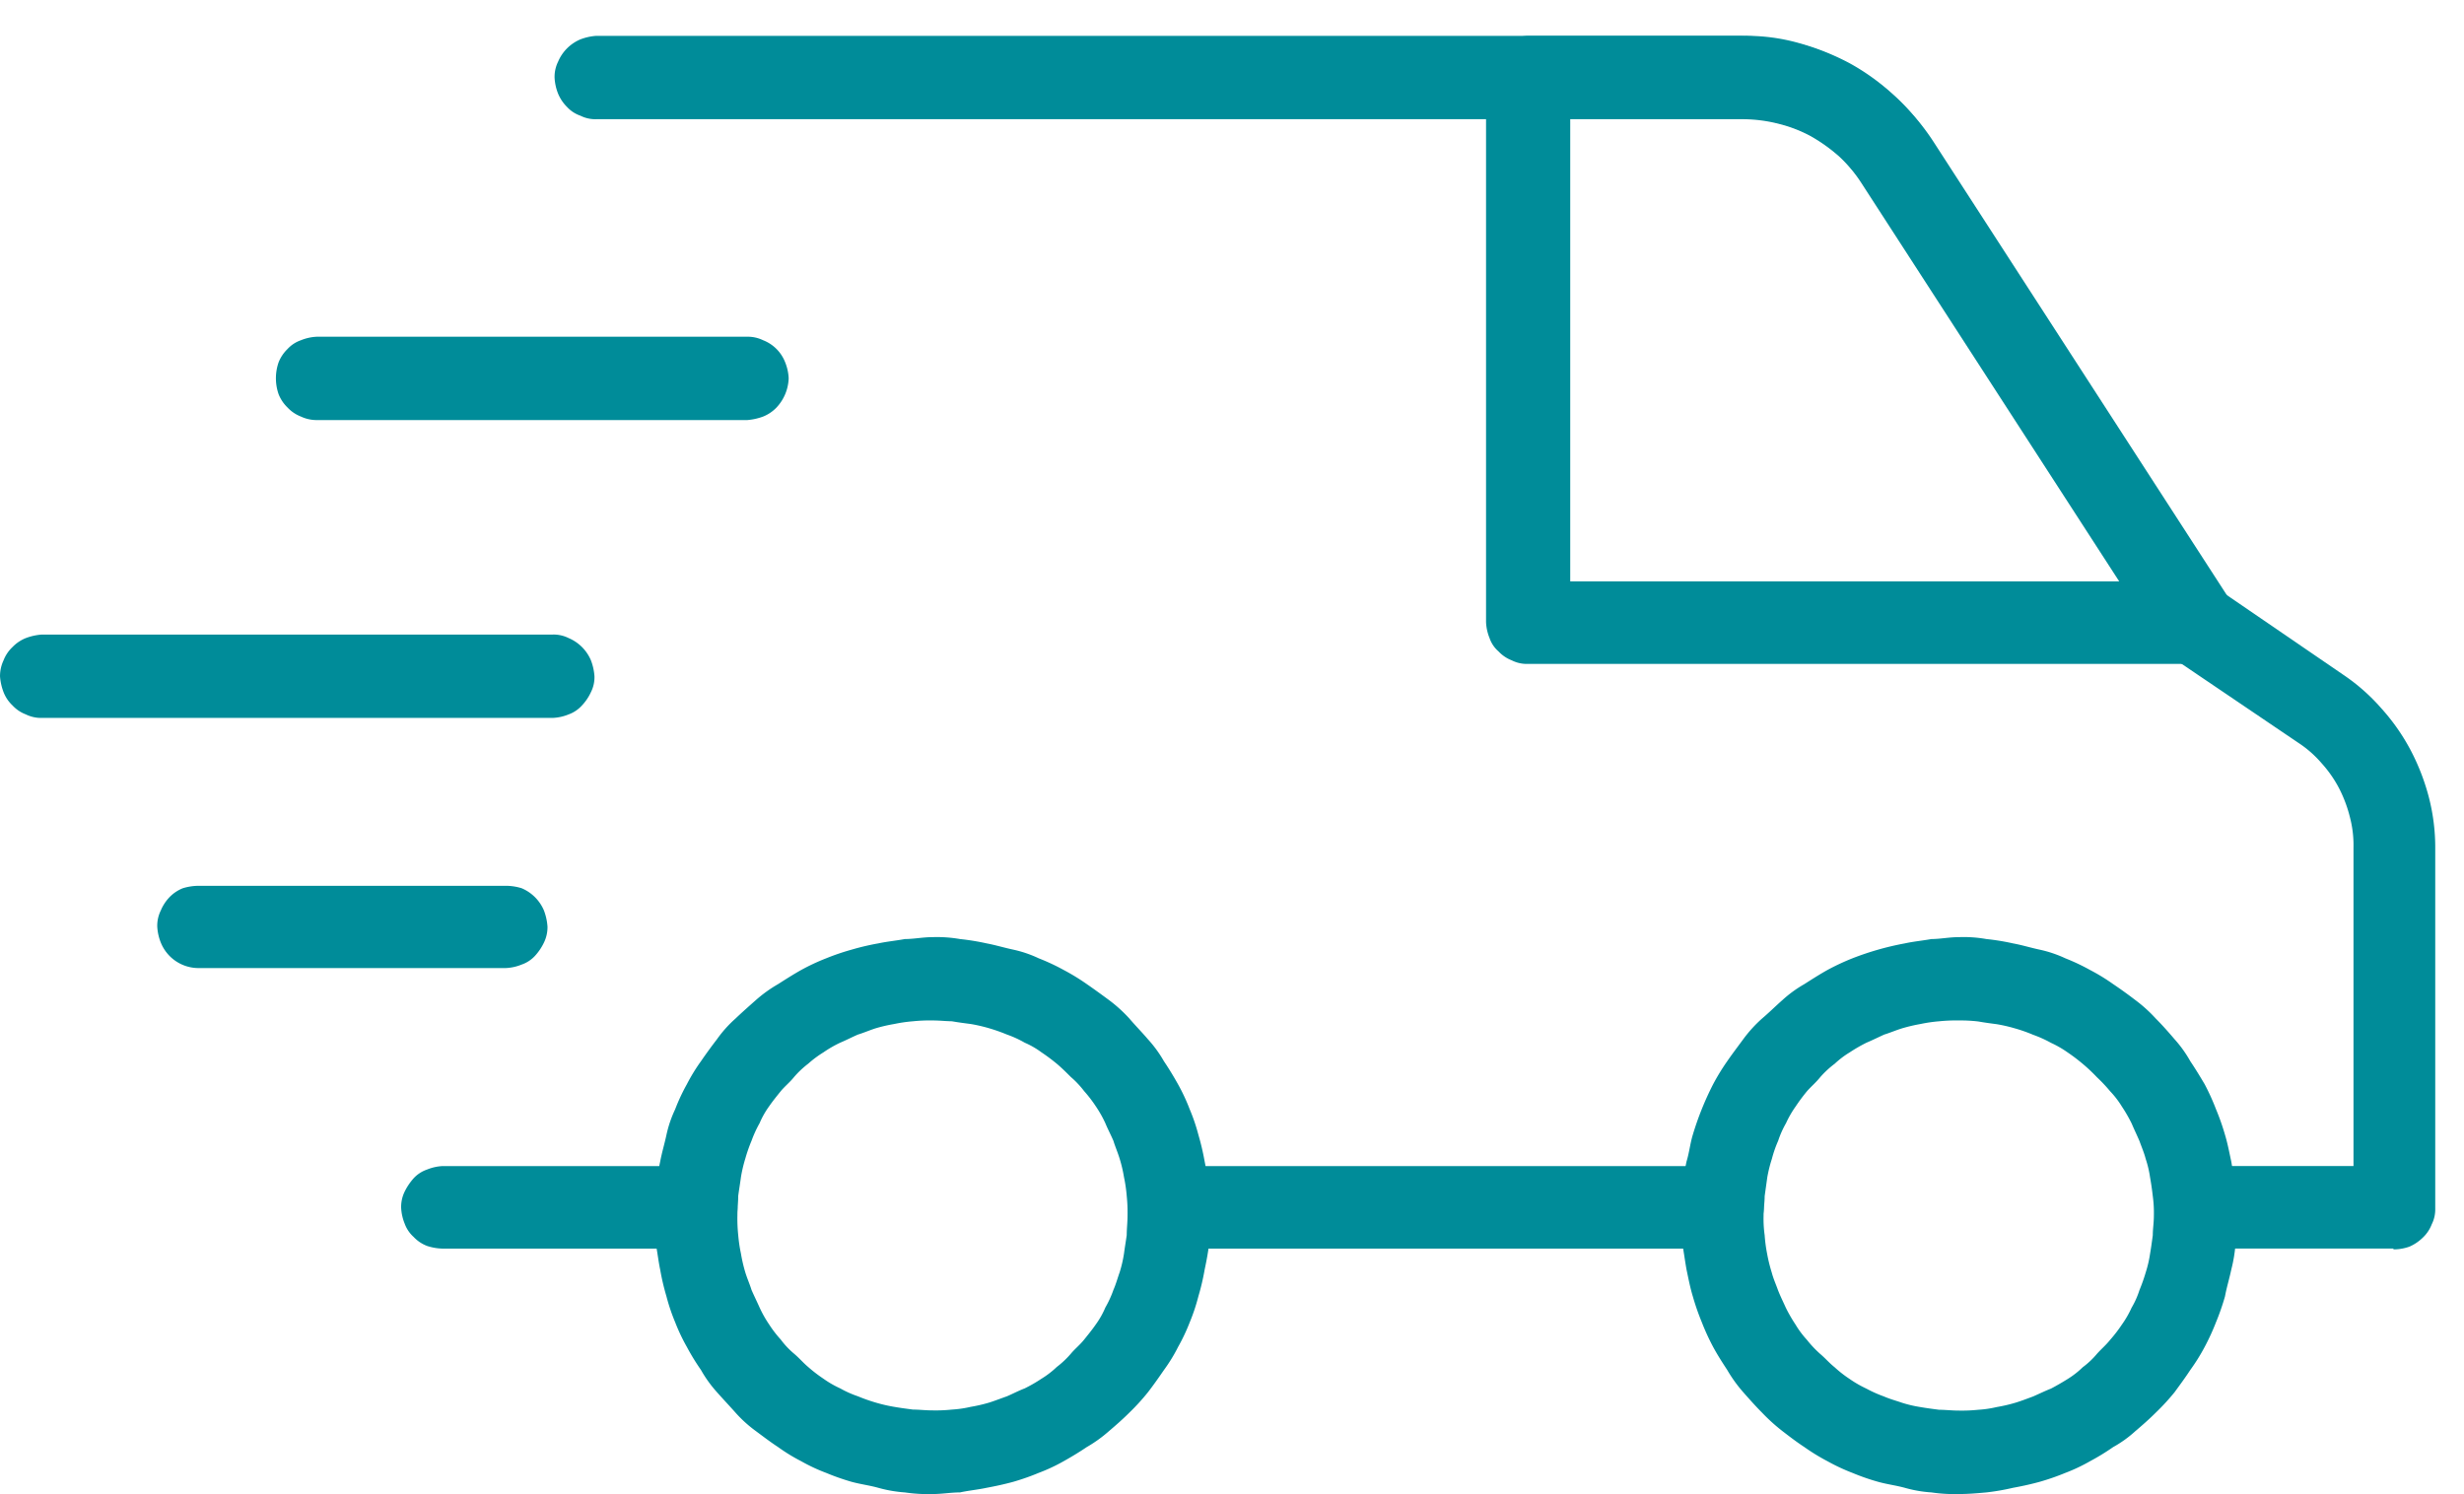
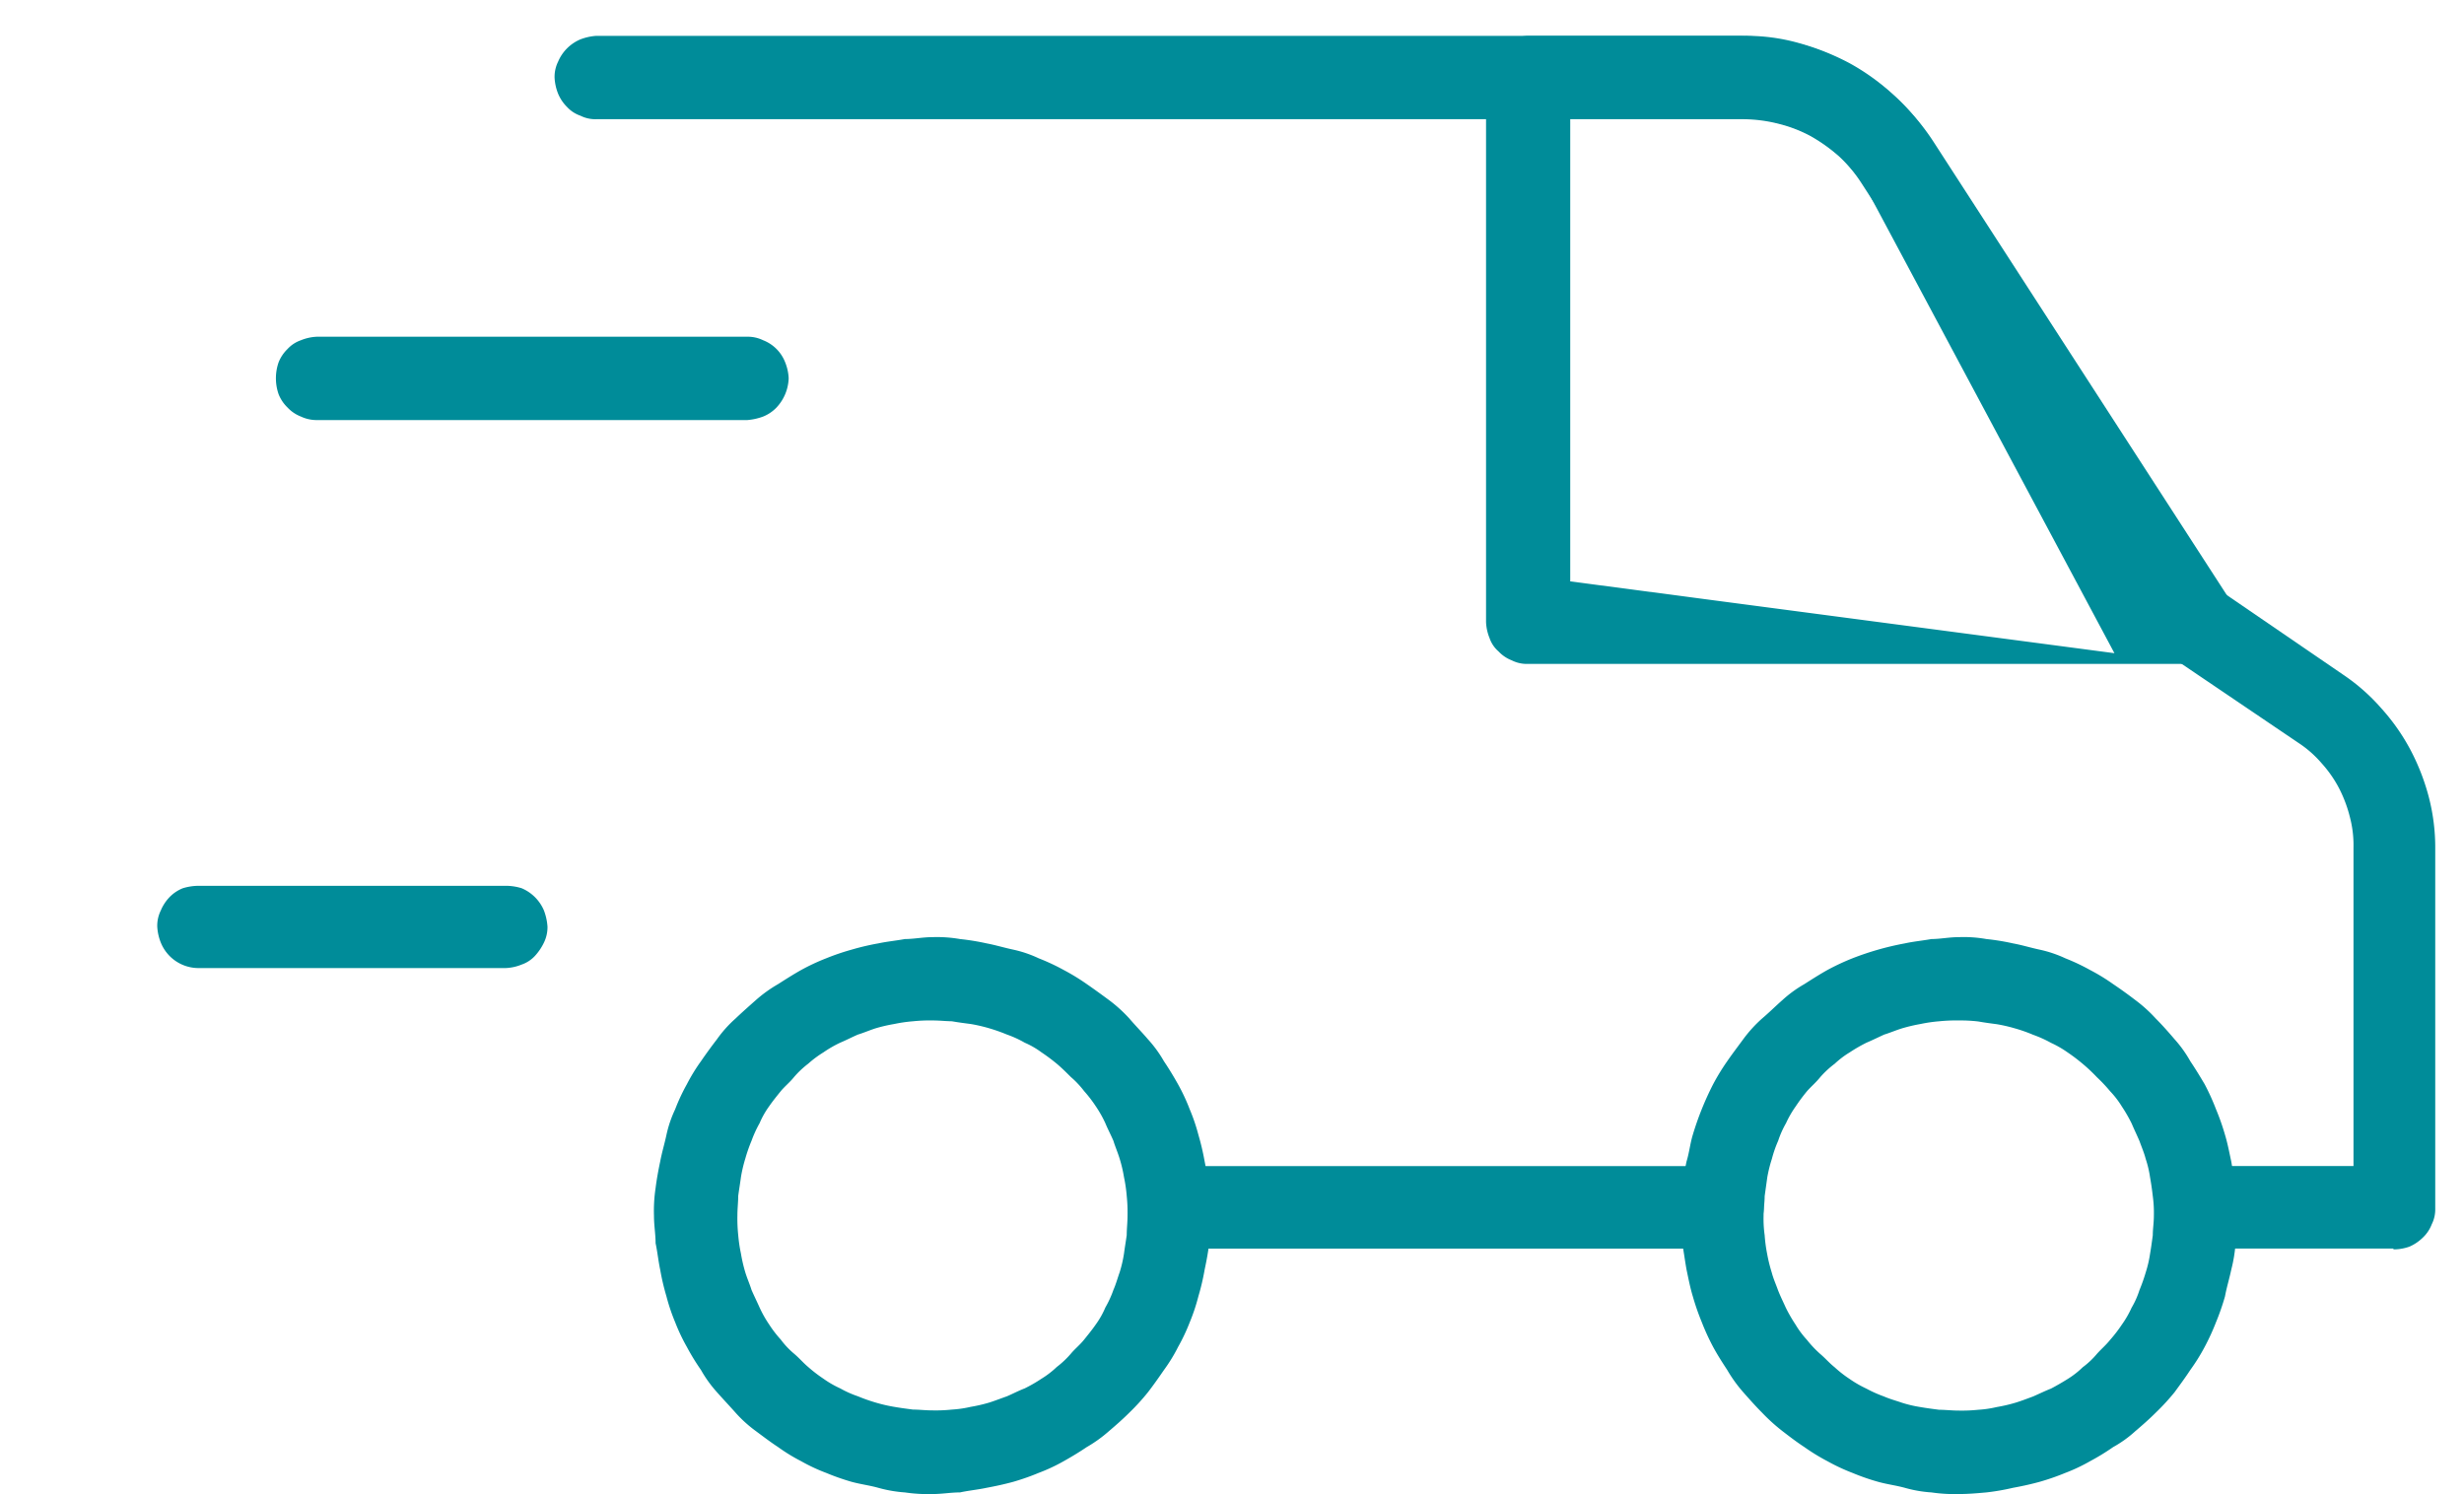
<svg xmlns="http://www.w3.org/2000/svg" width="152.254" height="92.329" viewBox="0 0 152.254 92.329">
  <defs>
    <clipPath id="clip-path">
      <path id="Path_2607" data-name="Path 2607" d="M37,62.422H155.809v79.81H37Zm0,0" transform="translate(-37 -62.422)" />
    </clipPath>
    <clipPath id="clip-path-2">
      <path id="Path_2611" data-name="Path 2611" d="M50,62.422h51.551v41.147H50Zm0,0" transform="translate(-50 -62.422)" />
    </clipPath>
  </defs>
  <g id="Group_3265" data-name="Group 3265" transform="translate(-1442 -737.671)">
-     <path id="Path_2604" data-name="Path 2604" d="M53.175,84.3H37.552a3.3,3.3,0,0,1-.973-.168,2.22,2.22,0,0,1-.822-.554,2.031,2.031,0,0,1-.554-.822,3,3,0,0,1-.218-.99,2.163,2.163,0,0,1,.218-.99,3.7,3.7,0,0,1,.554-.822,2,2,0,0,1,.822-.537,2.918,2.918,0,0,1,.973-.218H53.175a2.074,2.074,0,0,1,.99.218,2,2,0,0,1,.822.537,2.533,2.533,0,0,1,.554.822,3.623,3.623,0,0,1,.218.99,2.117,2.117,0,0,1-.218.99,2.591,2.591,0,0,1-1.376,1.376A3.315,3.315,0,0,1,53.175,84.3Zm0,0" transform="translate(1431.802 730.533)" fill="#008c99" />
    <path id="Path_2605" data-name="Path 2605" d="M82.167,84.3H48.018a3.315,3.315,0,0,1-.99-.168,2.591,2.591,0,0,1-1.376-1.376,3.491,3.491,0,0,1-.218-.99,2.163,2.163,0,0,1,.218-.99,2.533,2.533,0,0,1,.554-.822,2.005,2.005,0,0,1,.822-.537,2.921,2.921,0,0,1,.99-.218H82.167a2.161,2.161,0,0,1,.99.218,2.39,2.39,0,0,1,1.36,1.359,3.106,3.106,0,0,1,.218.99,2.121,2.121,0,0,1-.218.99,2.008,2.008,0,0,1-.537.822,2.539,2.539,0,0,1-.823.554A3.5,3.5,0,0,1,82.167,84.3Zm0,0" transform="translate(1466.241 730.533)" fill="#008c99" />
    <g id="Group_3251" data-name="Group 3251" transform="translate(1475.445 737.671)" clip-path="url(#clip-path)">
      <path id="Path_2606" data-name="Path 2606" d="M150.815,137.881H138.6a3.41,3.41,0,0,1-.99-.168,2.374,2.374,0,0,1-.822-.554,2,2,0,0,1-.537-.822,2.925,2.925,0,0,1-.168-.99,3,3,0,0,1,.168-.99,2.253,2.253,0,0,1,.537-.822,2.122,2.122,0,0,1,.822-.537,3.012,3.012,0,0,1,.99-.218h9.75V113.1a6.819,6.819,0,0,0-.218-1.863,8.232,8.232,0,0,0-.654-1.762,7.4,7.4,0,0,0-1.091-1.577,6.8,6.8,0,0,0-1.427-1.258l-7.786-5.269a4.669,4.669,0,0,1-.7-.7L117.941,72.033a8.442,8.442,0,0,0-1.376-1.645A10.433,10.433,0,0,0,114.8,69.13a8.488,8.488,0,0,0-1.963-.755,9.093,9.093,0,0,0-2.148-.285H39.759a2.053,2.053,0,0,1-.973-.218,2.005,2.005,0,0,1-.822-.537,2.525,2.525,0,0,1-.554-.822,3.094,3.094,0,0,1-.218-.99,2.117,2.117,0,0,1,.218-.99,2.588,2.588,0,0,1,1.376-1.376,3.383,3.383,0,0,1,.973-.218h70.933a11.881,11.881,0,0,1,3.356.436,15.416,15.416,0,0,1,3.172,1.258,13.86,13.86,0,0,1,2.735,1.98,12.84,12.84,0,0,1,2.2,2.635l18.258,28.175,7.283,4.984a12.093,12.093,0,0,1,2.366,2.081,12.766,12.766,0,0,1,1.812,2.584,13.648,13.648,0,0,1,1.141,2.953,12.423,12.423,0,0,1,.386,3.121v22.268a2.055,2.055,0,0,1-.218.973,2.221,2.221,0,0,1-.554.822,2.742,2.742,0,0,1-.822.554,2.859,2.859,0,0,1-.99.168Zm0,0" transform="translate(-36.369 -60.723)" fill="#008c99" />
    </g>
    <path id="Path_2608" data-name="Path 2608" d="M55.838,110.32a9.739,9.739,0,0,1-1.712-.1,8.229,8.229,0,0,1-1.644-.285c-.537-.151-1.091-.218-1.645-.369a14.508,14.508,0,0,1-1.577-.554,10.881,10.881,0,0,1-1.544-.722,11.16,11.16,0,0,1-1.426-.873c-.487-.319-.923-.655-1.376-.99a7.97,7.97,0,0,1-1.258-1.141c-.386-.436-.755-.822-1.141-1.259a7.692,7.692,0,0,1-.99-1.376,14.144,14.144,0,0,1-.873-1.426A11.552,11.552,0,0,1,39.93,99.7a11.8,11.8,0,0,1-.537-1.594,14.591,14.591,0,0,1-.386-1.644c-.117-.554-.168-1.091-.285-1.644,0-.554-.1-1.091-.1-1.695a9.5,9.5,0,0,1,.1-1.712c.067-.537.168-1.091.285-1.644.1-.537.268-1.091.386-1.644a7.277,7.277,0,0,1,.537-1.577A11.771,11.771,0,0,1,40.652,85a11.22,11.22,0,0,1,.873-1.426c.336-.487.654-.923.99-1.359a7.417,7.417,0,0,1,1.141-1.275c.386-.369.822-.755,1.258-1.141a8.369,8.369,0,0,1,1.376-.99c.5-.319.94-.6,1.426-.873a13.106,13.106,0,0,1,1.544-.722,14.578,14.578,0,0,1,1.577-.537,15.527,15.527,0,0,1,1.645-.386c.554-.118,1.107-.168,1.644-.268.554,0,1.108-.118,1.712-.118a8.294,8.294,0,0,1,1.695.118,14.52,14.52,0,0,1,1.645.268c.537.1,1.091.269,1.644.386a7.323,7.323,0,0,1,1.577.537,13.1,13.1,0,0,1,1.544.722,13.491,13.491,0,0,1,1.427.873c.486.336.923.655,1.376.99A8.9,8.9,0,0,1,68,80.937c.386.453.755.822,1.141,1.275a7.6,7.6,0,0,1,.99,1.359c.336.5.6.94.873,1.426a11.821,11.821,0,0,1,.721,1.544,11.586,11.586,0,0,1,.537,1.577,15.5,15.5,0,0,1,.386,1.644c.117.554.168,1.108.285,1.644,0,.554.1,1.107.1,1.712a9.594,9.594,0,0,1-.1,1.695c-.067.554-.168,1.091-.285,1.644a14.59,14.59,0,0,1-.386,1.644A11.813,11.813,0,0,1,71.73,99.7a11.6,11.6,0,0,1-.721,1.527,10.091,10.091,0,0,1-.873,1.426c-.336.487-.654.94-.99,1.376A13.57,13.57,0,0,1,68,105.286c-.386.386-.822.772-1.258,1.141a8.356,8.356,0,0,1-1.376.99c-.5.336-.94.6-1.427.873a10.876,10.876,0,0,1-1.544.722,14.546,14.546,0,0,1-1.577.554c-.554.151-1.107.269-1.644.369-.554.118-1.108.168-1.645.285C56.979,110.219,56.426,110.32,55.838,110.32Zm0-29.266a10.124,10.124,0,0,0-1.208.05,9.184,9.184,0,0,0-1.158.168,9.7,9.7,0,0,0-1.158.268c-.369.118-.755.286-1.091.386-.386.168-.7.335-1.091.5a7.238,7.238,0,0,0-1.04.6,6.572,6.572,0,0,0-.94.7,5.749,5.749,0,0,0-.872.822c-.269.336-.554.554-.822.873-.269.336-.487.6-.722.94a5.262,5.262,0,0,0-.587,1.04,7.29,7.29,0,0,0-.5,1.091,9.67,9.67,0,0,0-.386,1.108,8.67,8.67,0,0,0-.268,1.141c-.05.386-.117.772-.168,1.158,0,.386-.05.772-.05,1.208a9.852,9.852,0,0,0,.05,1.208,9.379,9.379,0,0,0,.168,1.141,9.624,9.624,0,0,0,.268,1.158c.117.386.285.755.386,1.091.168.386.336.721.5,1.091a7.221,7.221,0,0,0,.587,1.041,6.951,6.951,0,0,0,.722.939,5.073,5.073,0,0,0,.822.872c.336.285.554.554.872.822a8.789,8.789,0,0,0,.94.722,6.22,6.22,0,0,0,1.04.6,6.457,6.457,0,0,0,1.091.487,10.694,10.694,0,0,0,1.091.386,9.715,9.715,0,0,0,1.158.268c.386.067.772.117,1.158.168.386,0,.755.05,1.208.05a9.46,9.46,0,0,0,1.192-.05,6.9,6.9,0,0,0,1.158-.168,9.716,9.716,0,0,0,1.158-.268c.369-.118.755-.269,1.091-.386.386-.168.7-.336,1.091-.487a9.2,9.2,0,0,0,1.041-.6,5.58,5.58,0,0,0,.94-.722,5.748,5.748,0,0,0,.872-.822c.268-.319.554-.537.822-.872s.487-.6.722-.939a5.26,5.26,0,0,0,.587-1.041,6.569,6.569,0,0,0,.5-1.091c.168-.386.269-.772.386-1.091a7.763,7.763,0,0,0,.268-1.158c.05-.386.118-.772.168-1.141,0-.386.05-.772.05-1.208a9.719,9.719,0,0,0-.05-1.208,9.182,9.182,0,0,0-.168-1.158,8.605,8.605,0,0,0-.268-1.141c-.117-.386-.285-.772-.386-1.108-.168-.386-.336-.7-.5-1.091a7.219,7.219,0,0,0-.587-1.04,8.192,8.192,0,0,0-.722-.94,5.771,5.771,0,0,0-.822-.873c-.269-.268-.554-.554-.872-.822a11.516,11.516,0,0,0-.94-.7,5.248,5.248,0,0,0-1.041-.6,6.482,6.482,0,0,0-1.091-.5,10.646,10.646,0,0,0-1.091-.386,9.7,9.7,0,0,0-1.158-.268c-.386-.05-.772-.1-1.158-.168C56.661,81.1,56.275,81.054,55.838,81.054Zm0,0" transform="translate(1443.788 719.68)" fill="#008c99" />
    <path id="Path_2609" data-name="Path 2609" d="M70.6,110.32a9.835,9.835,0,0,1-1.695-.1,7.837,7.837,0,0,1-1.645-.285c-.554-.151-1.107-.218-1.644-.369a13.669,13.669,0,0,1-1.594-.554,11.821,11.821,0,0,1-1.544-.722,12.456,12.456,0,0,1-1.426-.873c-.487-.319-.923-.655-1.359-.99a11.465,11.465,0,0,1-1.259-1.141c-.386-.386-.772-.822-1.158-1.259a8.606,8.606,0,0,1-.99-1.376c-.319-.487-.6-.923-.872-1.426a14.149,14.149,0,0,1-.7-1.527,14.839,14.839,0,0,1-.554-1.594c-.168-.554-.269-1.091-.386-1.644-.1-.554-.168-1.091-.269-1.644,0-.554-.118-1.091-.118-1.695a18.15,18.15,0,0,1,.386-3.356c.168-.537.218-1.091.386-1.644A18.57,18.57,0,0,1,55.413,85a13.544,13.544,0,0,1,.872-1.426c.336-.487.671-.923.99-1.359a8.278,8.278,0,0,1,1.158-1.275c.436-.369.822-.755,1.259-1.141a7.584,7.584,0,0,1,1.359-.99c.5-.319.939-.6,1.426-.873a14.5,14.5,0,0,1,1.544-.722,17.851,17.851,0,0,1,3.239-.923c.537-.118,1.091-.168,1.645-.268.537,0,1.091-.118,1.695-.118a7.978,7.978,0,0,1,1.7.118,13.912,13.912,0,0,1,1.644.268c.554.1,1.091.269,1.644.386a7.465,7.465,0,0,1,1.594.537,12.807,12.807,0,0,1,1.527.722,11.981,11.981,0,0,1,1.427.873c.5.336.939.655,1.376.99a8.906,8.906,0,0,1,1.259,1.141c.386.386.772.822,1.158,1.275a7.5,7.5,0,0,1,.973,1.359c.336.5.6.94.889,1.426a14.343,14.343,0,0,1,.7,1.544,14.568,14.568,0,0,1,.554,1.577c.168.554.268,1.107.386,1.644.1.554.151,1.108.269,1.644,0,.554.117,1.107.117,1.712a8.575,8.575,0,0,1-.117,1.695,9.347,9.347,0,0,1-.269,1.644c-.117.554-.285,1.091-.386,1.644a14.858,14.858,0,0,1-.554,1.594,14.065,14.065,0,0,1-.7,1.527,12.063,12.063,0,0,1-.889,1.426c-.319.487-.655.94-.973,1.376a13.807,13.807,0,0,1-1.158,1.259c-.386.386-.822.772-1.259,1.141a7.136,7.136,0,0,1-1.376.99,14.154,14.154,0,0,1-1.427.873,10.645,10.645,0,0,1-1.527.722,14.847,14.847,0,0,1-1.594.554c-.554.151-1.091.269-1.644.369a13.989,13.989,0,0,1-1.644.285C71.741,110.27,71.2,110.32,70.6,110.32Zm0-29.266a10.124,10.124,0,0,0-1.208.05,9.183,9.183,0,0,0-1.158.168,10.275,10.275,0,0,0-1.141.268c-.386.118-.772.286-1.107.386-.369.168-.7.335-1.091.5a9.664,9.664,0,0,0-1.04.6,5.585,5.585,0,0,0-.923.7,5.846,5.846,0,0,0-.89.822c-.269.336-.537.554-.822.873a11.433,11.433,0,0,0-.7.94,6.286,6.286,0,0,0-.6,1.04,5.848,5.848,0,0,0-.486,1.091,7.257,7.257,0,0,0-.386,1.108,8.724,8.724,0,0,0-.285,1.141L58.6,91.911c0,.386-.067.772-.067,1.208a7.364,7.364,0,0,0,.067,1.208,9.274,9.274,0,0,0,.151,1.141,9.727,9.727,0,0,0,.285,1.158c.1.386.269.755.386,1.091.151.386.319.721.486,1.091a9.349,9.349,0,0,0,.6,1.041,5.729,5.729,0,0,0,.7.939,6.817,6.817,0,0,0,.822.872c.336.285.554.554.89.822a7.213,7.213,0,0,0,.923.722,7,7,0,0,0,1.04.6,7.948,7.948,0,0,0,1.091.487c.386.168.772.268,1.107.386a7.642,7.642,0,0,0,1.141.268c.386.067.772.117,1.158.168.386,0,.772.05,1.208.05a9.727,9.727,0,0,0,1.208-.05,6.7,6.7,0,0,0,1.141-.168,9.716,9.716,0,0,0,1.158-.268c.386-.118.772-.269,1.091-.386.386-.168.722-.336,1.108-.487.319-.168.7-.386,1.04-.6a5.439,5.439,0,0,0,.923-.722,5.058,5.058,0,0,0,.872-.822c.285-.319.554-.537.822-.872a8.806,8.806,0,0,0,.722-.939,6.281,6.281,0,0,0,.6-1.041,5.362,5.362,0,0,0,.487-1.091,10.824,10.824,0,0,0,.386-1.091,7.182,7.182,0,0,0,.269-1.158c.067-.386.118-.772.168-1.141,0-.386.067-.772.067-1.208a7.617,7.617,0,0,0-.067-1.208c-.05-.436-.1-.772-.168-1.158a6.6,6.6,0,0,0-.269-1.141c-.1-.386-.268-.772-.386-1.108-.168-.386-.319-.7-.487-1.091a9.34,9.34,0,0,0-.6-1.04,5.6,5.6,0,0,0-.722-.94,9.827,9.827,0,0,0-.822-.873,10.429,10.429,0,0,0-.872-.822,11.176,11.176,0,0,0-.923-.7,6.427,6.427,0,0,0-1.04-.6,7.381,7.381,0,0,0-1.108-.5,9.4,9.4,0,0,0-1.091-.386,9.7,9.7,0,0,0-1.158-.268c-.386-.05-.755-.1-1.141-.168A9.325,9.325,0,0,0,70.6,81.054Zm0,0" transform="translate(1492.441 719.68)" fill="#008c99" />
    <g id="Group_3252" data-name="Group 3252" transform="translate(1531.291 737.671)" clip-path="url(#clip-path-2)">
-       <path id="Path_2610" data-name="Path 2610" d="M94.439,101.752H53.157a2.059,2.059,0,0,1-.973-.218,2.225,2.225,0,0,1-.822-.554,1.886,1.886,0,0,1-.554-.822,2.925,2.925,0,0,1-.218-.99V65.522a2.123,2.123,0,0,1,.218-.99,1.887,1.887,0,0,1,.554-.822,2.22,2.22,0,0,1,.822-.554,3.389,3.389,0,0,1,.973-.218H66.162a15.881,15.881,0,0,1,3.558.436A12.955,12.955,0,0,1,73.06,64.7a14.324,14.324,0,0,1,5.2,4.816L96.52,97.741a2.7,2.7,0,0,1,.436,1.275,2.607,2.607,0,0,1-.319,1.309,3.282,3.282,0,0,1-.94.99,2.607,2.607,0,0,1-1.309.319Zm-38.7-5.1H89.773L74.05,72.318a12.908,12.908,0,0,0-1.477-1.812A9.215,9.215,0,0,0,70.71,69.13a8,8,0,0,0-2.148-.822,8.2,8.2,0,0,0-2.3-.269H55.792V96.651Zm0,0" transform="translate(-48.056 -60.723)" fill="#008c99" />
+       <path id="Path_2610" data-name="Path 2610" d="M94.439,101.752H53.157a2.059,2.059,0,0,1-.973-.218,2.225,2.225,0,0,1-.822-.554,1.886,1.886,0,0,1-.554-.822,2.925,2.925,0,0,1-.218-.99V65.522a2.123,2.123,0,0,1,.218-.99,1.887,1.887,0,0,1,.554-.822,2.22,2.22,0,0,1,.822-.554,3.389,3.389,0,0,1,.973-.218H66.162a15.881,15.881,0,0,1,3.558.436A12.955,12.955,0,0,1,73.06,64.7a14.324,14.324,0,0,1,5.2,4.816L96.52,97.741a2.7,2.7,0,0,1,.436,1.275,2.607,2.607,0,0,1-.319,1.309,3.282,3.282,0,0,1-.94.99,2.607,2.607,0,0,1-1.309.319ZH89.773L74.05,72.318a12.908,12.908,0,0,0-1.477-1.812A9.215,9.215,0,0,0,70.71,69.13a8,8,0,0,0-2.148-.822,8.2,8.2,0,0,0-2.3-.269H55.792V96.651Zm0,0" transform="translate(-48.056 -60.723)" fill="#008c99" />
    </g>
    <path id="Path_2612" data-name="Path 2612" d="M62.3,72.417H35.717a2.3,2.3,0,0,1-.99-.218,2.224,2.224,0,0,1-.822-.554,2.367,2.367,0,0,1-.554-.822,3,3,0,0,1,0-1.98,2.368,2.368,0,0,1,.554-.822,2,2,0,0,1,.822-.537,2.92,2.92,0,0,1,.99-.218H62.3a2.162,2.162,0,0,1,.99.218,2.391,2.391,0,0,1,1.359,1.359,3,3,0,0,1,.218.99,2.775,2.775,0,0,1-.755,1.812,2.379,2.379,0,0,1-.822.554A3.635,3.635,0,0,1,62.3,72.417Zm0,0" transform="translate(1425.866 691.214)" fill="#008c99" />
-     <path id="Path_2613" data-name="Path 2613" d="M63.364,76.7H31.8a2.12,2.12,0,0,1-.99-.218,2.159,2.159,0,0,1-.822-.554,2.231,2.231,0,0,1-.554-.822,3.4,3.4,0,0,1-.218-.973,2.3,2.3,0,0,1,.218-.99,2.231,2.231,0,0,1,.554-.822,2.367,2.367,0,0,1,.822-.554,3.5,3.5,0,0,1,.99-.218H63.364a2.073,2.073,0,0,1,.99.218,2.588,2.588,0,0,1,1.376,1.376,3.371,3.371,0,0,1,.218.99,2.052,2.052,0,0,1-.218.973,3.057,3.057,0,0,1-.554.822,2.032,2.032,0,0,1-.822.554A2.911,2.911,0,0,1,63.364,76.7Zm0,0" transform="translate(1412.785 705.337)" fill="#008c99" />
    <path id="Path_2614" data-name="Path 2614" d="M53.006,80.249H34.044a2.515,2.515,0,0,1-2.349-1.577,3.109,3.109,0,0,1-.218-.99,2.124,2.124,0,0,1,.218-.99,2.7,2.7,0,0,1,.537-.822,2.371,2.371,0,0,1,.823-.554,3.38,3.38,0,0,1,.99-.151H53.006a3.3,3.3,0,0,1,.99.151,2.588,2.588,0,0,1,1.376,1.376,3.511,3.511,0,0,1,.218.99,2.169,2.169,0,0,1-.218.99,3.372,3.372,0,0,1-.554.822A2.009,2.009,0,0,1,54,80.03,2.924,2.924,0,0,1,53.006,80.249Zm0,0" transform="translate(1420.24 717.247)" fill="#008c99" />
  </g>
</svg>